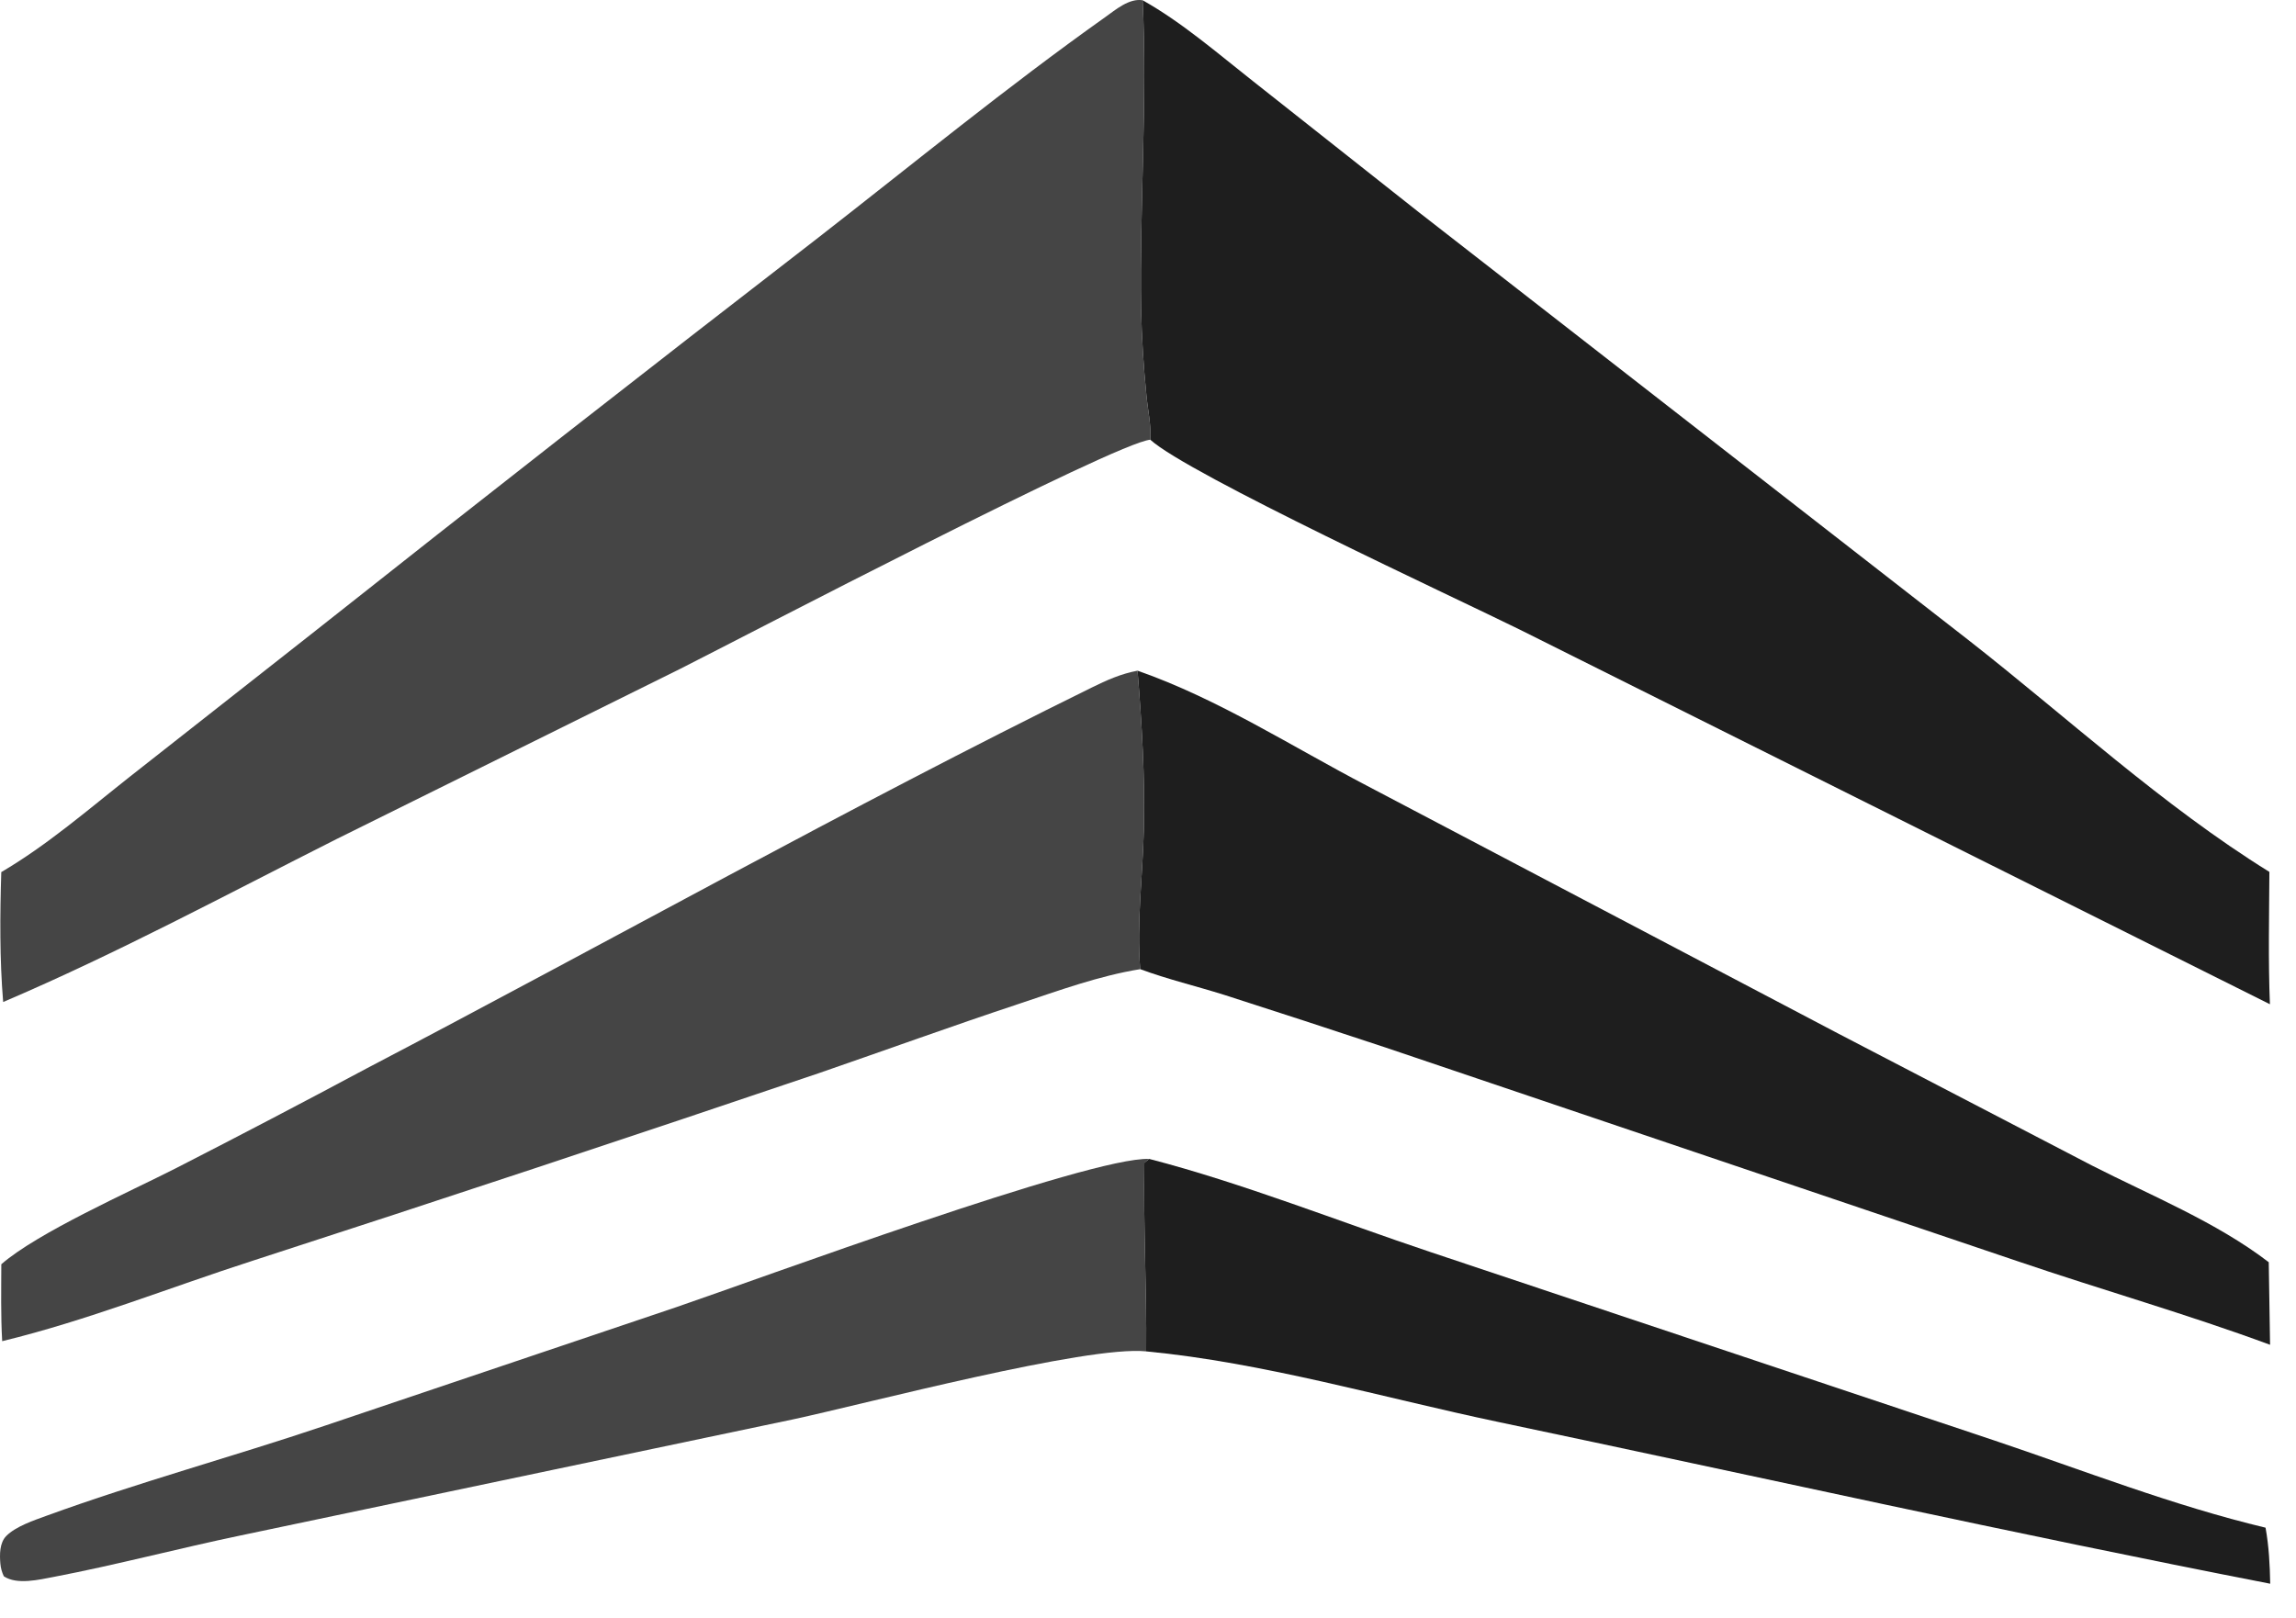
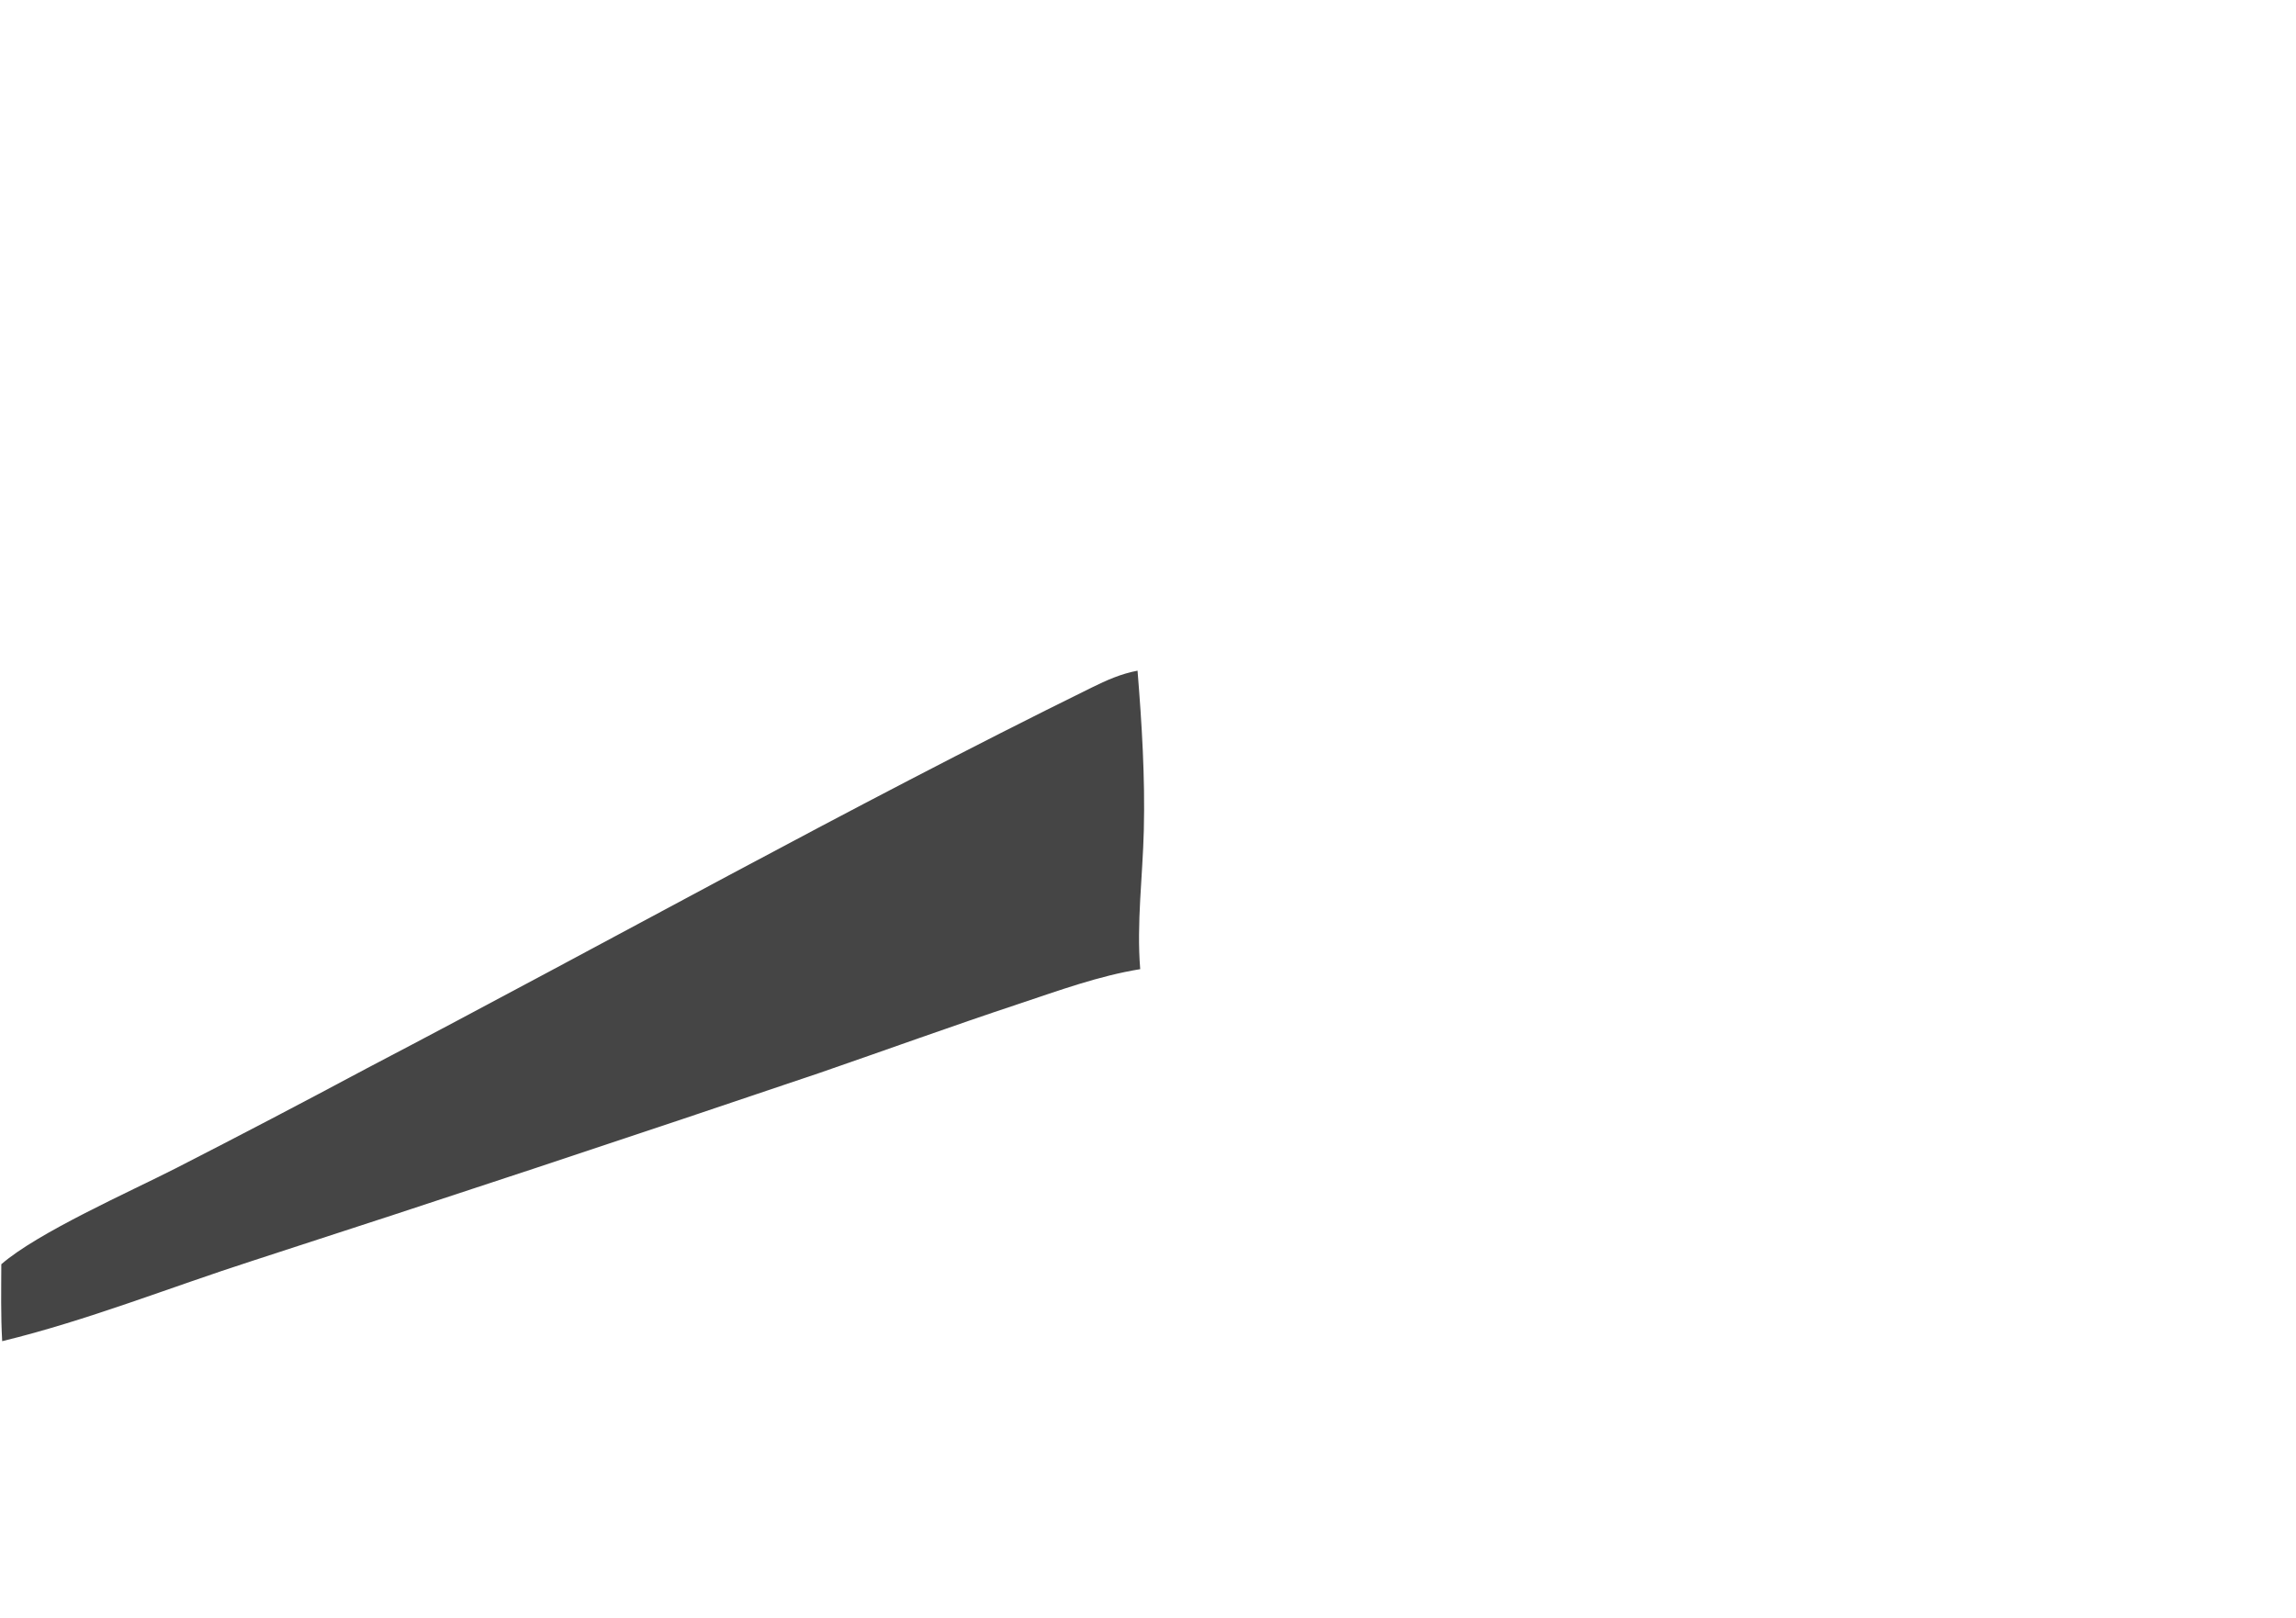
<svg xmlns="http://www.w3.org/2000/svg" width="61" height="43" viewBox="0 0 61 43" fill="none">
-   <path d="M0.034 23.173C1.258 22.455 2.353 21.503 3.465 20.626L8.263 16.854C12.736 13.312 17.229 9.798 21.744 6.311C24.259 4.353 26.762 2.302 29.361 0.457C29.639 0.26 29.998 -0.052 30.358 0.007C30.487 2.723 30.274 5.468 30.316 8.191C30.333 8.966 30.381 9.74 30.459 10.511C30.494 10.887 30.59 11.31 30.561 11.684C29.64 11.762 19.787 16.906 18.084 17.766L8.936 22.298C5.991 23.783 3.122 25.328 0.084 26.625C-0.01 25.491 -0.002 24.311 0.034 23.173Z" fill="#454545" />
-   <path d="M30.358 0.007C31.404 0.594 32.35 1.418 33.291 2.158L37.7 5.643L52.293 17.004C54.92 19.059 57.456 21.409 60.293 23.168C60.287 24.339 60.26 25.513 60.307 26.684L40.38 16.731C38.726 15.913 31.555 12.594 30.561 11.684C30.59 11.31 30.494 10.887 30.459 10.511C30.381 9.74 30.333 8.966 30.316 8.191C30.274 5.468 30.487 2.723 30.358 0.007Z" fill="#1E1E1E" />
  <path d="M0.035 33.593C1.007 32.747 3.459 31.661 4.663 31.047C6.363 30.177 8.056 29.291 9.74 28.39C16.131 25.046 22.549 21.447 29.001 18.271C29.401 18.074 29.78 17.904 30.222 17.821C30.336 19.226 30.424 20.652 30.389 22.062C30.359 23.285 30.194 24.531 30.293 25.752C29.191 25.931 28.134 26.32 27.078 26.671C25.303 27.26 23.547 27.897 21.78 28.507C16.77 30.204 11.75 31.867 6.719 33.498C4.509 34.21 2.313 35.09 0.058 35.637C0.019 34.958 0.033 34.274 0.035 33.593Z" fill="#454545" />
-   <path d="M30.222 17.821C32.37 18.572 34.311 19.832 36.322 20.881L48.832 27.46L55.574 30.967C57.128 31.76 58.889 32.474 60.276 33.539L60.311 35.733C58.105 34.918 55.828 34.27 53.599 33.511L36.811 27.834C35.385 27.361 33.957 26.895 32.527 26.436C31.786 26.203 31.019 26.021 30.293 25.752C30.194 24.531 30.359 23.285 30.389 22.062C30.424 20.652 30.336 19.226 30.222 17.821Z" fill="#1E1E1E" />
-   <path d="M30.451 35.908C28.872 35.747 23.025 37.294 21.088 37.711L6.408 40.796C4.748 41.142 3.094 41.582 1.432 41.9C1.04 41.974 0.452 42.119 0.102 41.885C0.051 41.776 0.021 41.672 0.01 41.552C-0.011 41.313 -0.014 40.998 0.165 40.815C0.417 40.558 0.907 40.396 1.241 40.274C3.659 39.394 6.179 38.709 8.622 37.886L17.98 34.729C20.126 33.997 28.958 30.734 30.531 30.794L30.403 30.898C30.375 32.571 30.467 34.241 30.451 35.908Z" fill="#454545" />
-   <path d="M30.531 30.794C32.985 31.428 35.585 32.461 38.013 33.272L52.951 38.264C55.338 39.066 57.742 40.009 60.191 40.593C60.281 41.095 60.305 41.575 60.315 42.082C53.464 40.748 46.639 39.221 39.807 37.784C36.72 37.135 33.592 36.209 30.451 35.908C30.467 34.241 30.375 32.571 30.403 30.898L30.531 30.794Z" fill="#1E1E1E" />
</svg>